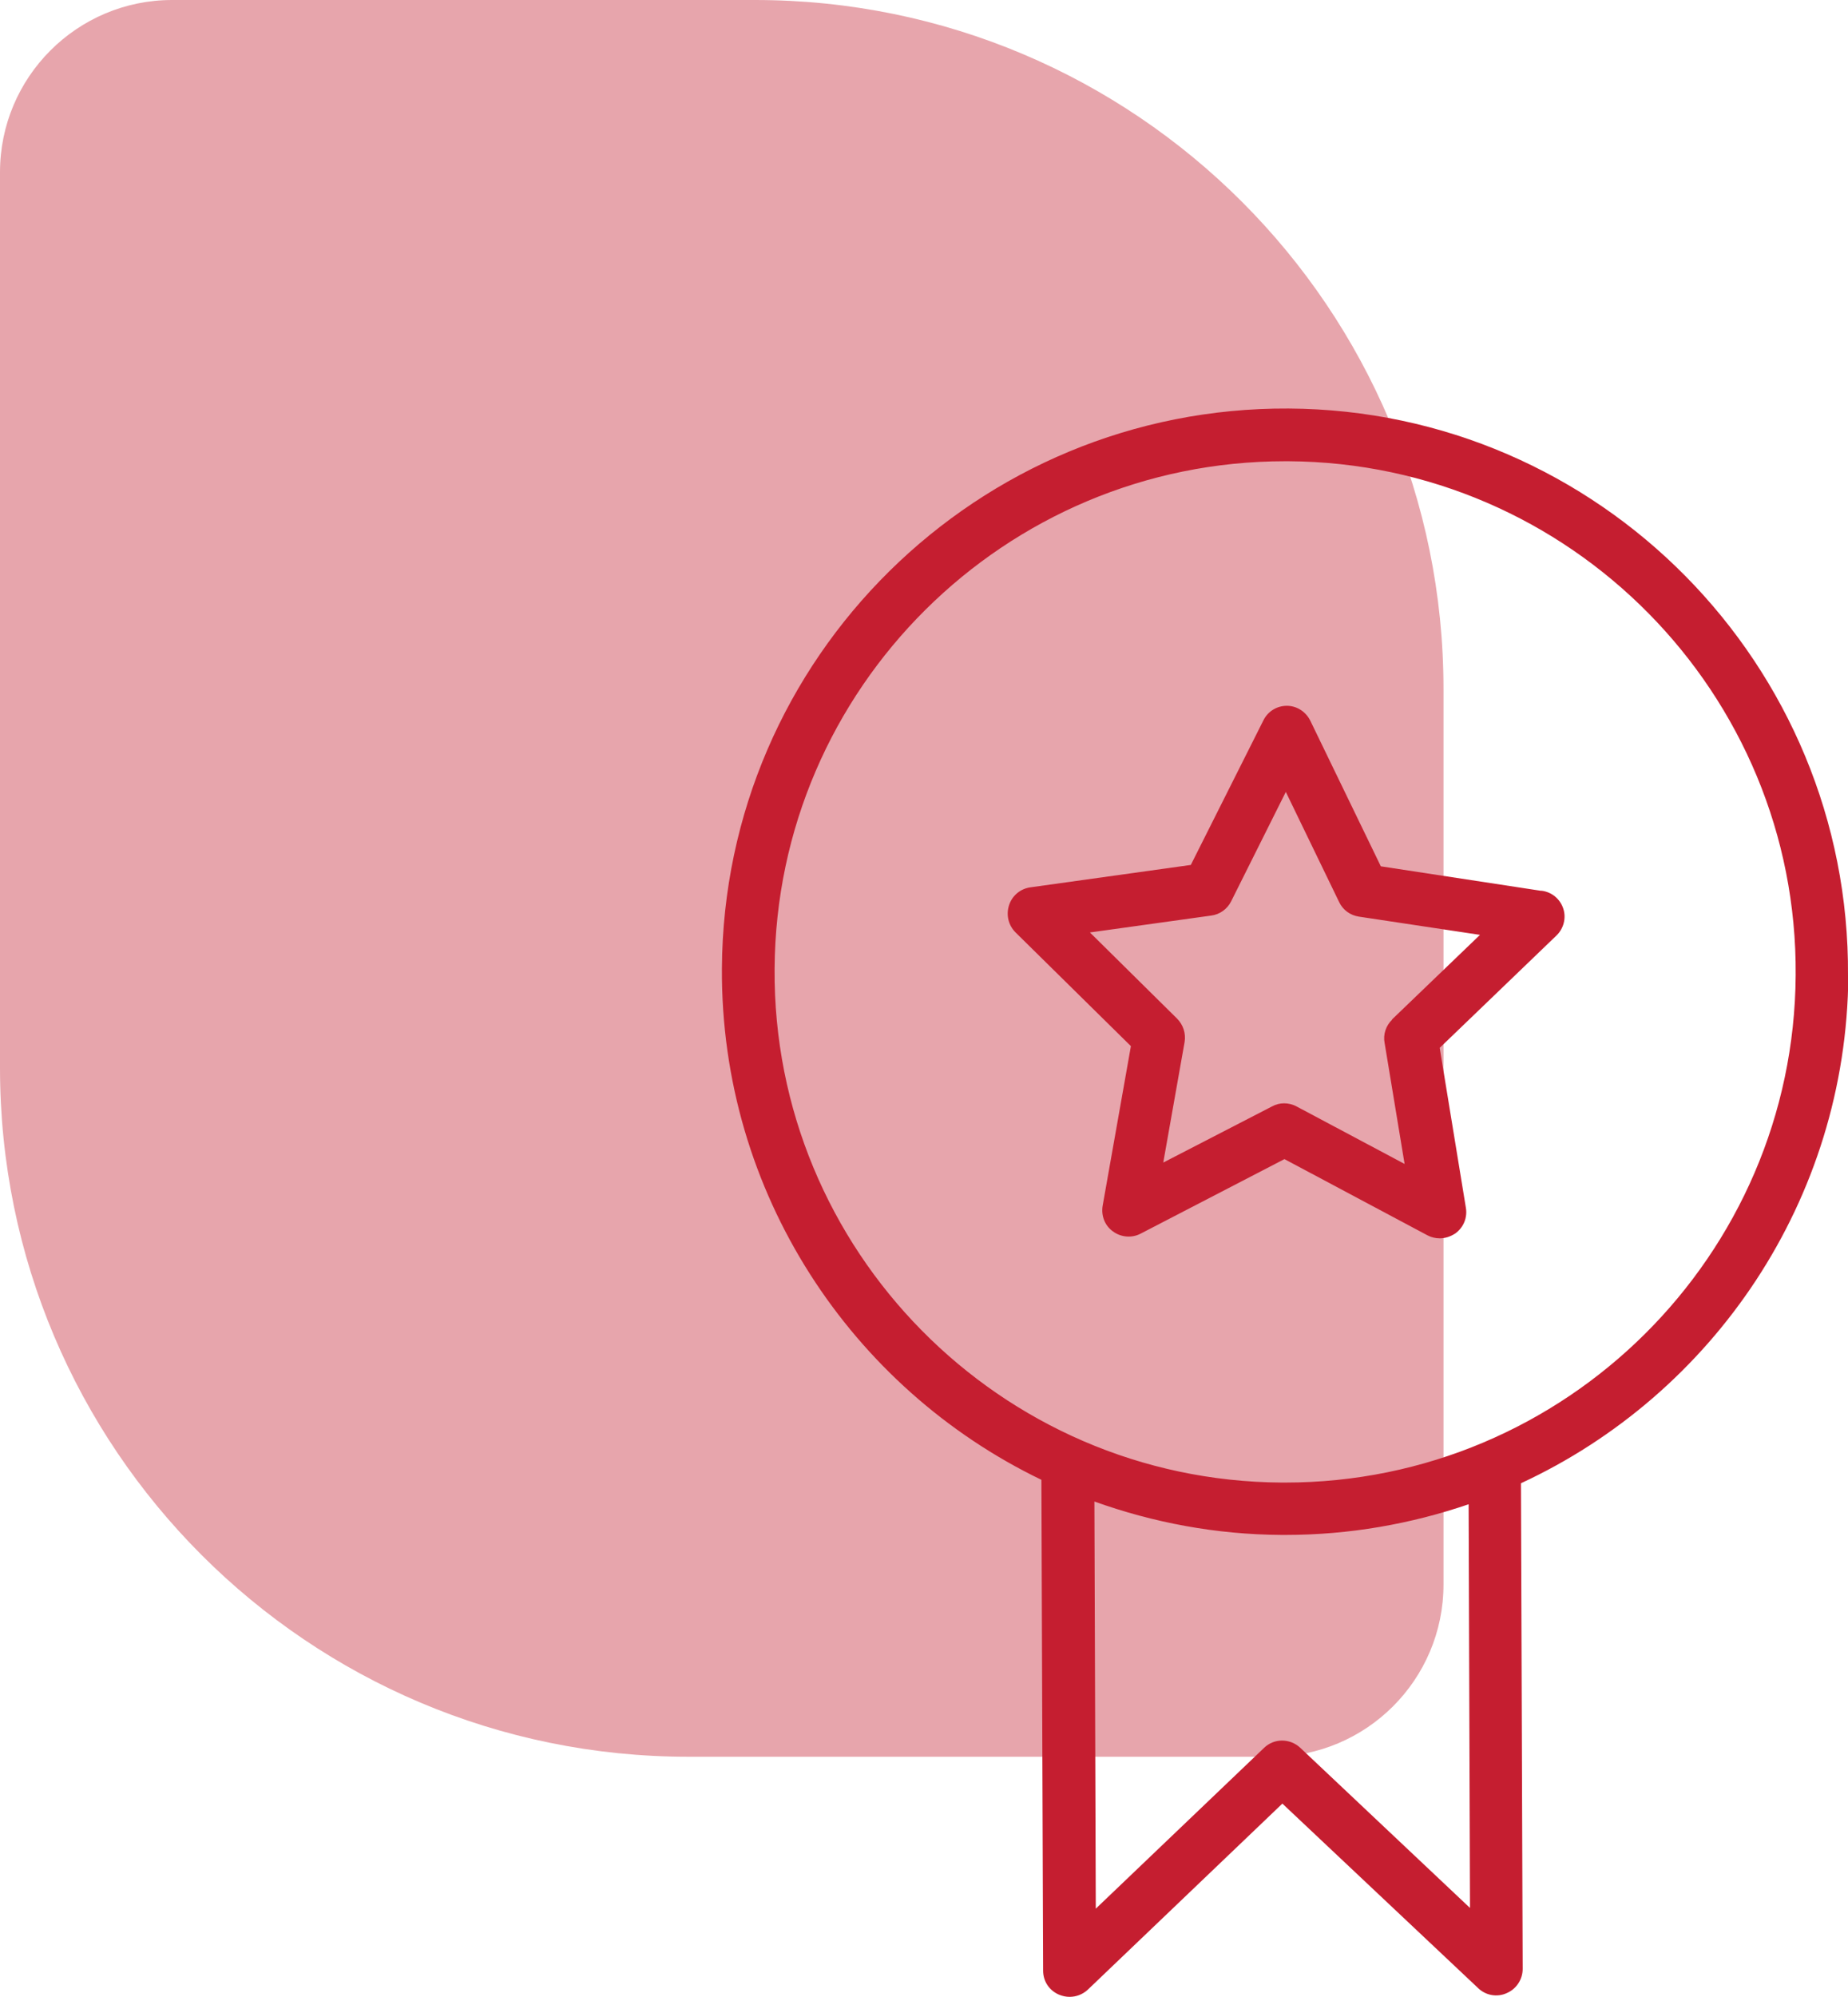
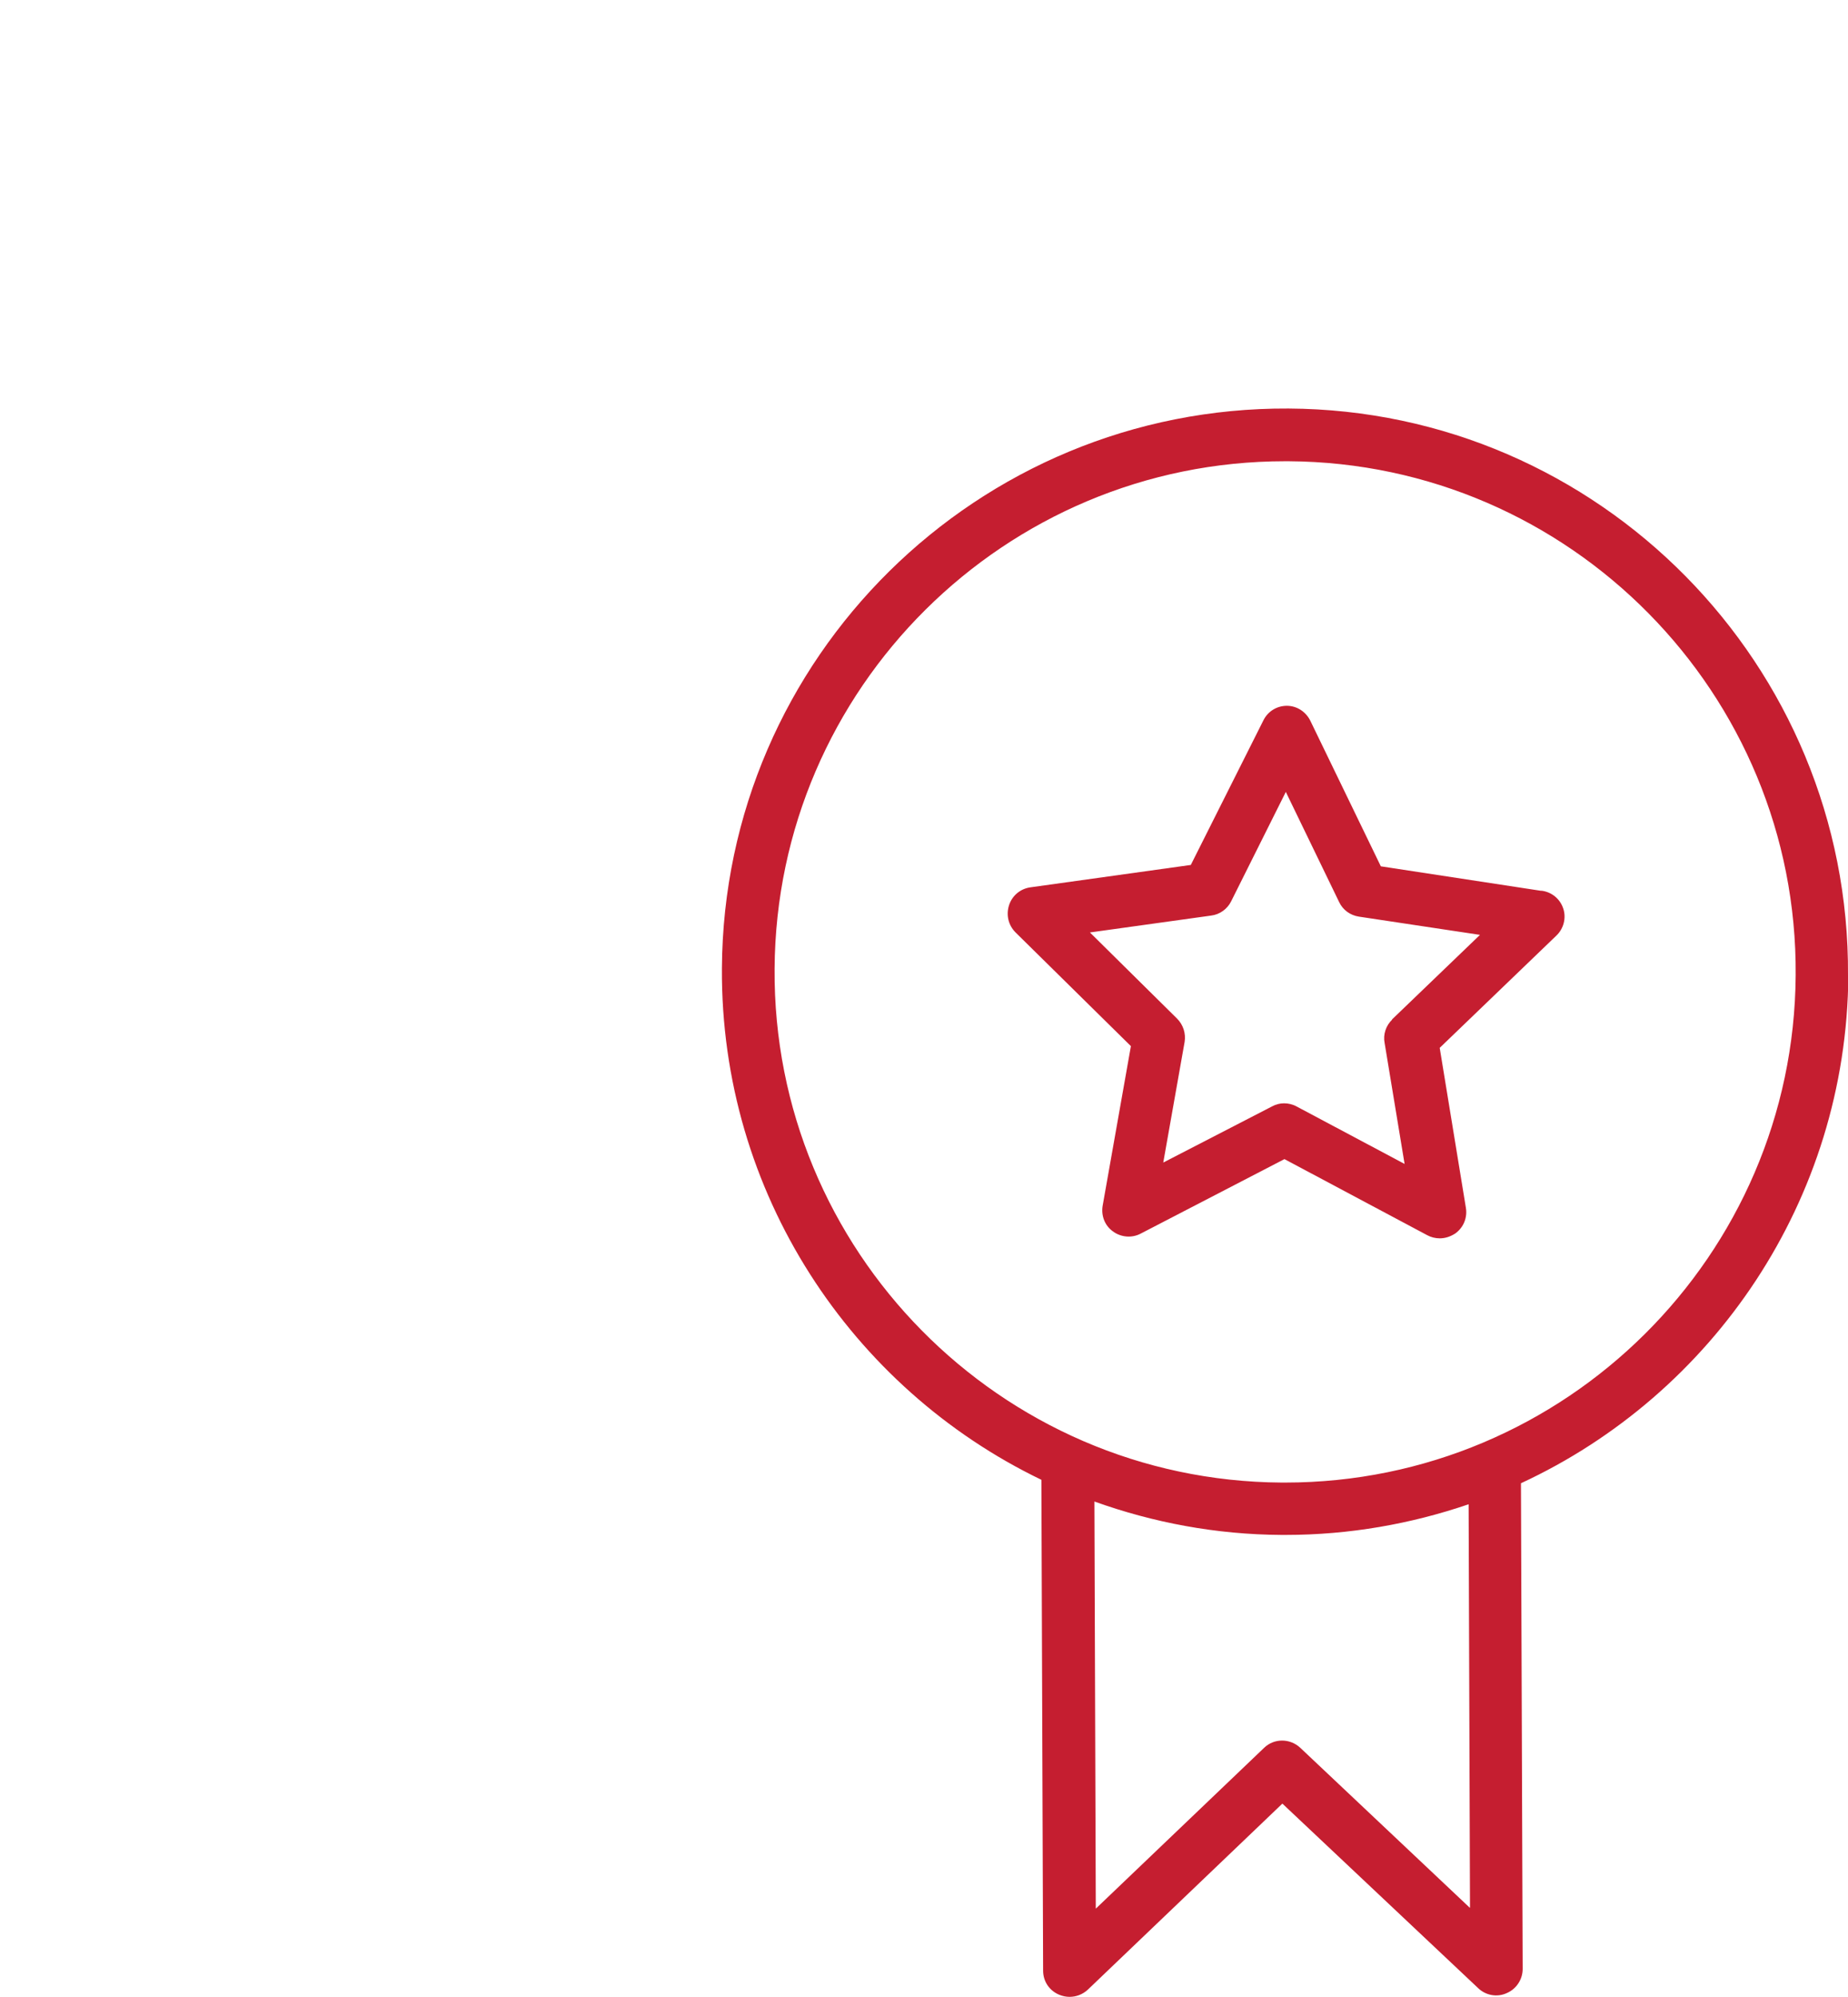
<svg xmlns="http://www.w3.org/2000/svg" id="Camada_2" viewBox="0 0 53.68 57.97">
  <defs>
    <style>
      .cls-1 {
        fill: #c51e30;
      }

      .cls-2 {
        fill: #e7a5ac;
      }
    </style>
  </defs>
  <g id="Camada_1-2" data-name="Camada_1">
-     <path class="cls-2" d="M0,5C0,2.24,2.24,0,5,0h16.93c11.05,0,20,8.95,20,20v26c0,2.76-2.24,5-5,5h-16.93C8.95,51,0,42.05,0,31V5Z" />
    <path class="cls-1" d="M53.68,28.32c.06-9.02-7.23-16.41-16.25-16.46-9.03-.05-16.41,7.23-16.46,16.25-.04,6.52,3.76,12.19,9.28,14.85l.05,14.25c0,.31.18.58.47.7.1.04.2.06.3.06.19,0,.38-.07.53-.21l5.65-5.4,5.69,5.36c.22.21.55.27.83.14.28-.12.46-.4.46-.7l-.05-14.1c5.57-2.58,9.46-8.21,9.51-14.74ZM42.69,55.38l-4.92-4.64c-.3-.28-.76-.28-1.05,0l-4.89,4.67-.04-11.82c1.7.61,3.53.96,5.44.97.04,0,.07,0,.11,0,1.86,0,3.65-.32,5.32-.89l.04,11.71ZM37.33,43.04s-.06,0-.1,0c-8.18-.05-14.79-6.75-14.73-14.92.05-8.14,6.69-14.73,14.83-14.73h.1c8.18.05,14.79,6.75,14.73,14.92-.05,8.14-6.69,14.73-14.83,14.73Z" />
    <path class="cls-1" d="M44.76,25.86l-4.65-.71-2.05-4.23c-.13-.26-.39-.43-.68-.43h0c-.29,0-.55.16-.68.42l-2.11,4.2-4.66.65c-.29.04-.53.24-.62.52-.09.28-.02.58.19.79l3.35,3.3-.82,4.63c-.05.29.06.58.3.75.23.17.55.2.81.06l4.17-2.16,4.15,2.21c.11.06.24.09.36.09.16,0,.31-.05.45-.14.24-.17.36-.46.31-.75l-.76-4.64,3.39-3.26c.21-.2.29-.51.2-.78-.09-.28-.33-.48-.62-.52ZM40.44,29.6c-.18.17-.27.43-.22.68l.58,3.51-3.14-1.67c-.11-.06-.24-.09-.36-.09s-.24.03-.35.09l-3.16,1.63.62-3.5c.04-.25-.04-.5-.22-.68l-2.53-2.5,3.52-.49c.25-.03.47-.19.58-.41l1.59-3.18,1.55,3.2c.11.23.32.38.57.42l3.52.53-2.56,2.46Z" />
  </g>
</svg>